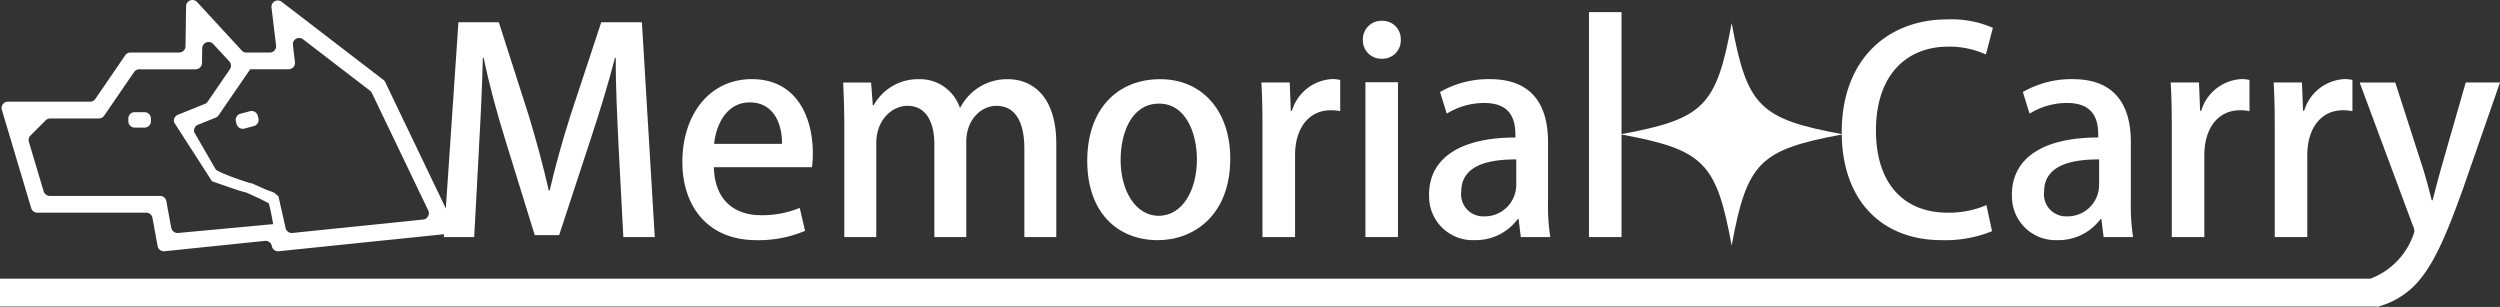
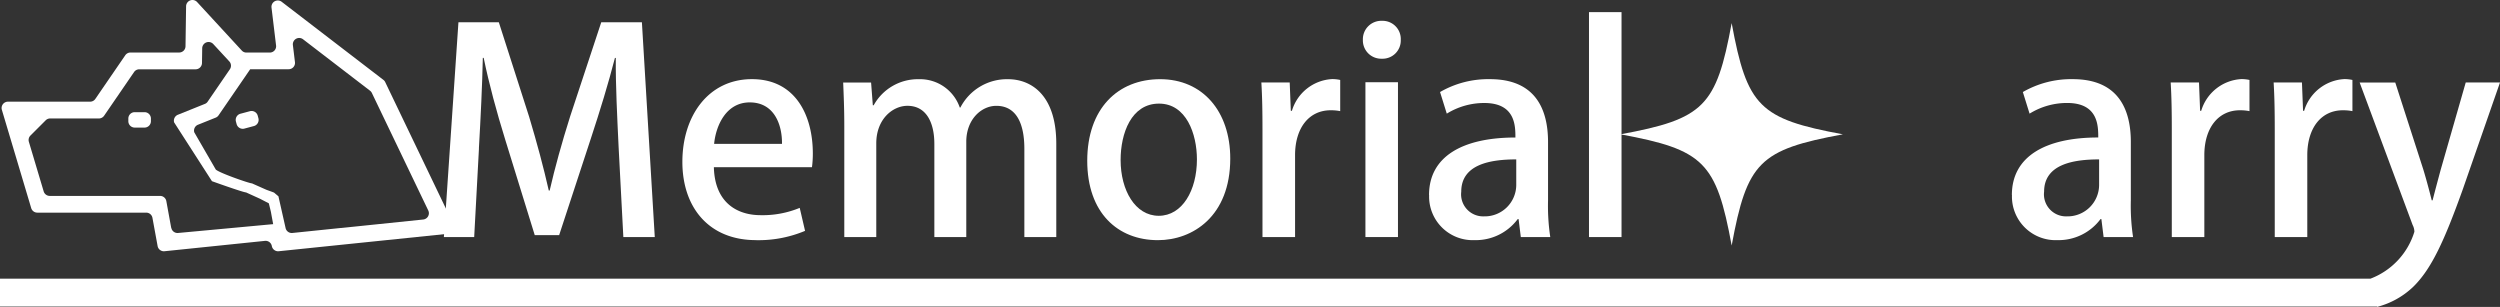
<svg xmlns="http://www.w3.org/2000/svg" height="35.57" viewBox="0 0 289.744 35.57" width="289.744">
  <rect x="0" y="0" width="289.744" height="35.57" fill="#333333" stroke="none" />
  <g fill="#fff">
    <path d="m44.553 9.26-11.791-9.052a.736.736 0 0 0 -1.179.676l.528 4.385a.731.731 0 0 1 -.731.823h-2.708a.716.716 0 0 1 -.54-.24l-5.172-5.613a.735.735 0 0 0 -1.277.485l-.068 4.637a.733.733 0 0 1 -.737.725h-5.637a.74.74 0 0 0 -.608.319l-3.47 5.06a.724.724 0 0 1 -.608.319h-9.518a.736.736 0 0 0 -.706.946l3.4 11.386a.737.737 0 0 0 .706.528h12.62a.732.732 0 0 1 .725.6l.6 3.273a.736.736 0 0 0 .8.6l11.637-1.2a.731.731 0 0 1 .8.6.736.736 0 0 0 .8.6l19.681-2.029a.734.734 0 0 0 .59-1.05l-7.929-16.52a.693.693 0 0 0 -.215-.264m-24.589 17.152-.565-3.1a.732.732 0 0 0 -.725-.6h-12.785a.737.737 0 0 1 -.706-.528l-1.714-5.739a.732.732 0 0 1 .184-.731l1.762-1.762a.719.719 0 0 1 .522-.215h5.644a.74.74 0 0 0 .608-.319l3.47-5.06a.724.724 0 0 1 .608-.319h6.528a.741.741 0 0 0 .737-.725l.025-1.713a.739.739 0 0 1 1.277-.495l1.861 2.014a.732.732 0 0 1 .068.915l-2.573 3.752a.668.668 0 0 1 -.332.264l-3.12 1.255a.742.742 0 0 0 -.436.884l4.385 6.816s3.617 1.3 3.949 1.3l1.609.731 1.032.534s.282 1.112.27 1.148l.233 1.265-11.005 1.022a.731.731 0 0 1 -.8-.6m19.676.018-5.636.582a.731.731 0 0 1 -.8-.6l-.823-3.648-.5-.424c-.043-.031-.872-.319-.921-.344l-1.646-.731c-.332 0-4.127-1.333-4.219-1.646l-2.469-4.274a.732.732 0 0 1 .436-.878l2.051-.823a.715.715 0 0 0 .332-.27l2.995-4.362.669-.976h4.452a.734.734 0 0 0 .735-.824l-.24-1.977a.735.735 0 0 1 1.179-.669l7.761 5.959a.693.693 0 0 1 .215.264l6.534 13.615a.734.734 0 0 1 -.59 1.05l-9.519.983z" transform="translate(-.115)" />
    <path d="m45.487 22.985 1.105-.295a.738.738 0 0 0 .522-.9l-.08-.3a.738.738 0 0 0 -.9-.522l-1.105.295a.738.738 0 0 0 -.522.9l.08.3a.738.738 0 0 0 .9.522" transform="translate(-17.164 -8.081)" />
    <path d="m24.957 22.957h1.143a.739.739 0 0 0 .737-.737v-.313a.739.739 0 0 0 -.737-.737h-1.143a.739.739 0 0 0 -.737.737v.313a.739.739 0 0 0 .737.737" transform="translate(-9.346 -8.17)" />
    <path d="m87.829 18.828c.2-3.476.393-7.412.454-10.5h.1c.614 2.991 1.492 6.239 2.5 9.488l3.417 11.053h2.831l3.7-11.275c1.038-3.15 2.014-6.338 2.764-9.261h.1c-.031 3.089.166 6.921.325 10.3l.55 10.467h3.642l-1.492-24.9h-4.71l-3.61 10.925c-.976 3.089-1.756 5.914-2.37 8.579h-.1c-.62-2.733-1.363-5.49-2.278-8.548l-3.514-10.956h-4.68l-1.688 24.9h3.513l.553-10.268z" transform="translate(-32.326 -1.621)" />
    <path d="m137.31 33.6a13.905 13.905 0 0 0 5.69-1.078l-.62-2.665a11.227 11.227 0 0 1 -4.52.847c-2.825 0-5.33-1.529-5.429-5.558h11.369a11.851 11.851 0 0 0 .1-1.591c0-4.422-2.014-8.616-7.056-8.616s-8.063 4.256-8.063 9.586 3.12 9.07 8.518 9.07m-.712-15.961c2.892 0 3.771 2.665 3.74 4.808h-7.867c.2-2.082 1.363-4.808 4.127-4.808" transform="translate(-49.695 -5.766)" />
    <path d="m159.265 33.244h3.7v-10.857c0-2.825 1.916-4.354 3.611-4.354 2.174 0 3.12 1.916 3.12 4.422v10.79h3.7v-11.045c0-2.6 1.756-4.164 3.482-4.164 2.278 0 3.249 1.984 3.249 4.974v10.234h3.7v-10.82c0-5.656-2.923-7.474-5.588-7.474a6.076 6.076 0 0 0 -5.527 3.285h-.068a4.87 4.87 0 0 0 -4.747-3.285 5.845 5.845 0 0 0 -5.232 3.021h-.1l-.2-2.635h-3.235c.061 1.529.129 3.021.129 5.036v12.872z" transform="translate(-61.407 -5.77)" />
    <path d="m213.382 33.6c4.029 0 8.383-2.763 8.383-9.457 0-5.49-3.218-9.2-8.125-9.2s-8.45 3.414-8.45 9.457 3.543 9.2 8.192 9.2m.129-15.826c3.157 0 4.391 3.513 4.391 6.467 0 3.574-1.689 6.534-4.422 6.534s-4.422-2.96-4.422-6.467c0-3.089 1.234-6.534 4.452-6.534" transform="translate(-79.181 -5.766)" />
    <path d="m238.185 33.237h3.771v-9.495c0-3.12 1.591-5.2 4.127-5.2a5.4 5.4 0 0 1 1.105.1v-3.614a4.255 4.255 0 0 0 -.946-.1 5.147 5.147 0 0 0 -4.649 3.672h-.129l-.129-3.279h-3.285c.1 1.658.129 3.378.129 5.459v12.451z" transform="translate(-91.861 -5.762)" />
    <path d="m259.39 8.321a2.11 2.11 0 0 0 2.211-2.18 2.111 2.111 0 0 0 -2.18-2.211 2.135 2.135 0 0 0 -2.211 2.211 2.12 2.12 0 0 0 2.18 2.18" transform="translate(-99.255 -1.517)" />
    <path d="m158.25 9.53h3.771v17.944h-3.771z" />
    <path d="m269.706 28.364a5.055 5.055 0 0 0 5.263 5.232 6.056 6.056 0 0 0 5.005-2.438h.1l.258 2.082h3.414a24.4 24.4 0 0 1 -.258-4.256v-6.761c0-3.8-1.462-7.283-6.731-7.283a11.179 11.179 0 0 0 -5.785 1.492l.78 2.506a8.229 8.229 0 0 1 4.354-1.234c3.6 0 3.6 2.665 3.6 4-6.141 0-10.01 2.211-10.01 6.663m10.108-4.127v2.96a3.656 3.656 0 0 1 -3.74 3.642 2.556 2.556 0 0 1 -2.635-2.862c0-3.187 3.414-3.74 6.368-3.74" transform="translate(-104.074 -5.766)" />
    <path d="m184.16 1.406h3.771v26.069h-3.771z" />
-     <path d="m359.15 29.244a14.392 14.392 0 0 0 5.85-1.038l-.651-3.021a11.081 11.081 0 0 1 -4.483.878c-5.134 0-8.321-3.414-8.321-9.525 0-6.467 3.574-9.721 8.389-9.721a10.255 10.255 0 0 1 4.354.909l.811-3.089a12.065 12.065 0 0 0 -5.3-.976c-6.89 0-12.221 4.618-12.221 13.068 0 7.928 4.649 12.516 11.57 12.516" transform="translate(-134.127 -1.413)" />
    <path d="m379.7 28.364a5.055 5.055 0 0 0 5.263 5.232 6.056 6.056 0 0 0 5-2.438h.1l.258 2.082h3.414a24.392 24.392 0 0 1 -.258-4.256v-6.761c0-3.8-1.462-7.283-6.731-7.283a11.214 11.214 0 0 0 -5.785 1.492l.78 2.506a8.228 8.228 0 0 1 4.359-1.238c3.6 0 3.6 2.665 3.6 4-6.141 0-10.01 2.211-10.01 6.663m10.11-4.125v2.962a3.656 3.656 0 0 1 -3.74 3.642 2.556 2.556 0 0 1 -2.635-2.862c0-3.187 3.414-3.74 6.368-3.74" transform="translate(-146.518 -5.766)" />
    <path d="m409.789 33.237h3.771v-9.495c0-3.12 1.591-5.2 4.127-5.2a5.4 5.4 0 0 1 1.105.1v-3.614a4.238 4.238 0 0 0 -.94-.1 5.147 5.147 0 0 0 -4.652 3.672h-.129l-.129-3.279h-3.282c.1 1.658.129 3.378.129 5.459v12.451z" transform="translate(-158.083 -5.762)" />
    <path d="m429.219 33.237h3.771v-9.495c0-3.12 1.591-5.2 4.127-5.2a5.4 5.4 0 0 1 1.105.1v-3.614a4.255 4.255 0 0 0 -.946-.1 5.153 5.153 0 0 0 -4.649 3.672h-.127l-.129-3.279h-3.281c.1 1.658.129 3.378.129 5.459v12.451z" transform="translate(-165.581 -5.762)" />
    <path d="m285.77 15.576-2.892 10.078c-.325 1.2-.682 2.536-.946 3.574h-.1c-.258-1.038-.62-2.407-.976-3.574l-3.249-10.078h-4.127l6.141 16.513a1.737 1.737 0 0 1 .2.78 8.458 8.458 0 0 1 -5.085 5.435h-274.736v3.23h275.49l.012.043a9.5 9.5 0 0 0 4.164-2.309c2.143-2.082 3.642-5.4 5.754-11.281l4.323-12.417h-3.967z" transform="translate(0 -6.009)" />
    <path d="m331.6 17.25c-9.666 1.781-11.109 3.224-12.89 12.89-1.781-9.666-3.224-11.109-12.89-12.89 9.666-1.781 11.109-3.224 12.89-12.89 1.781 9.666 3.224 11.109 12.89 12.89" transform="translate(-118.013 -1.683)" />
  </g>
</svg>